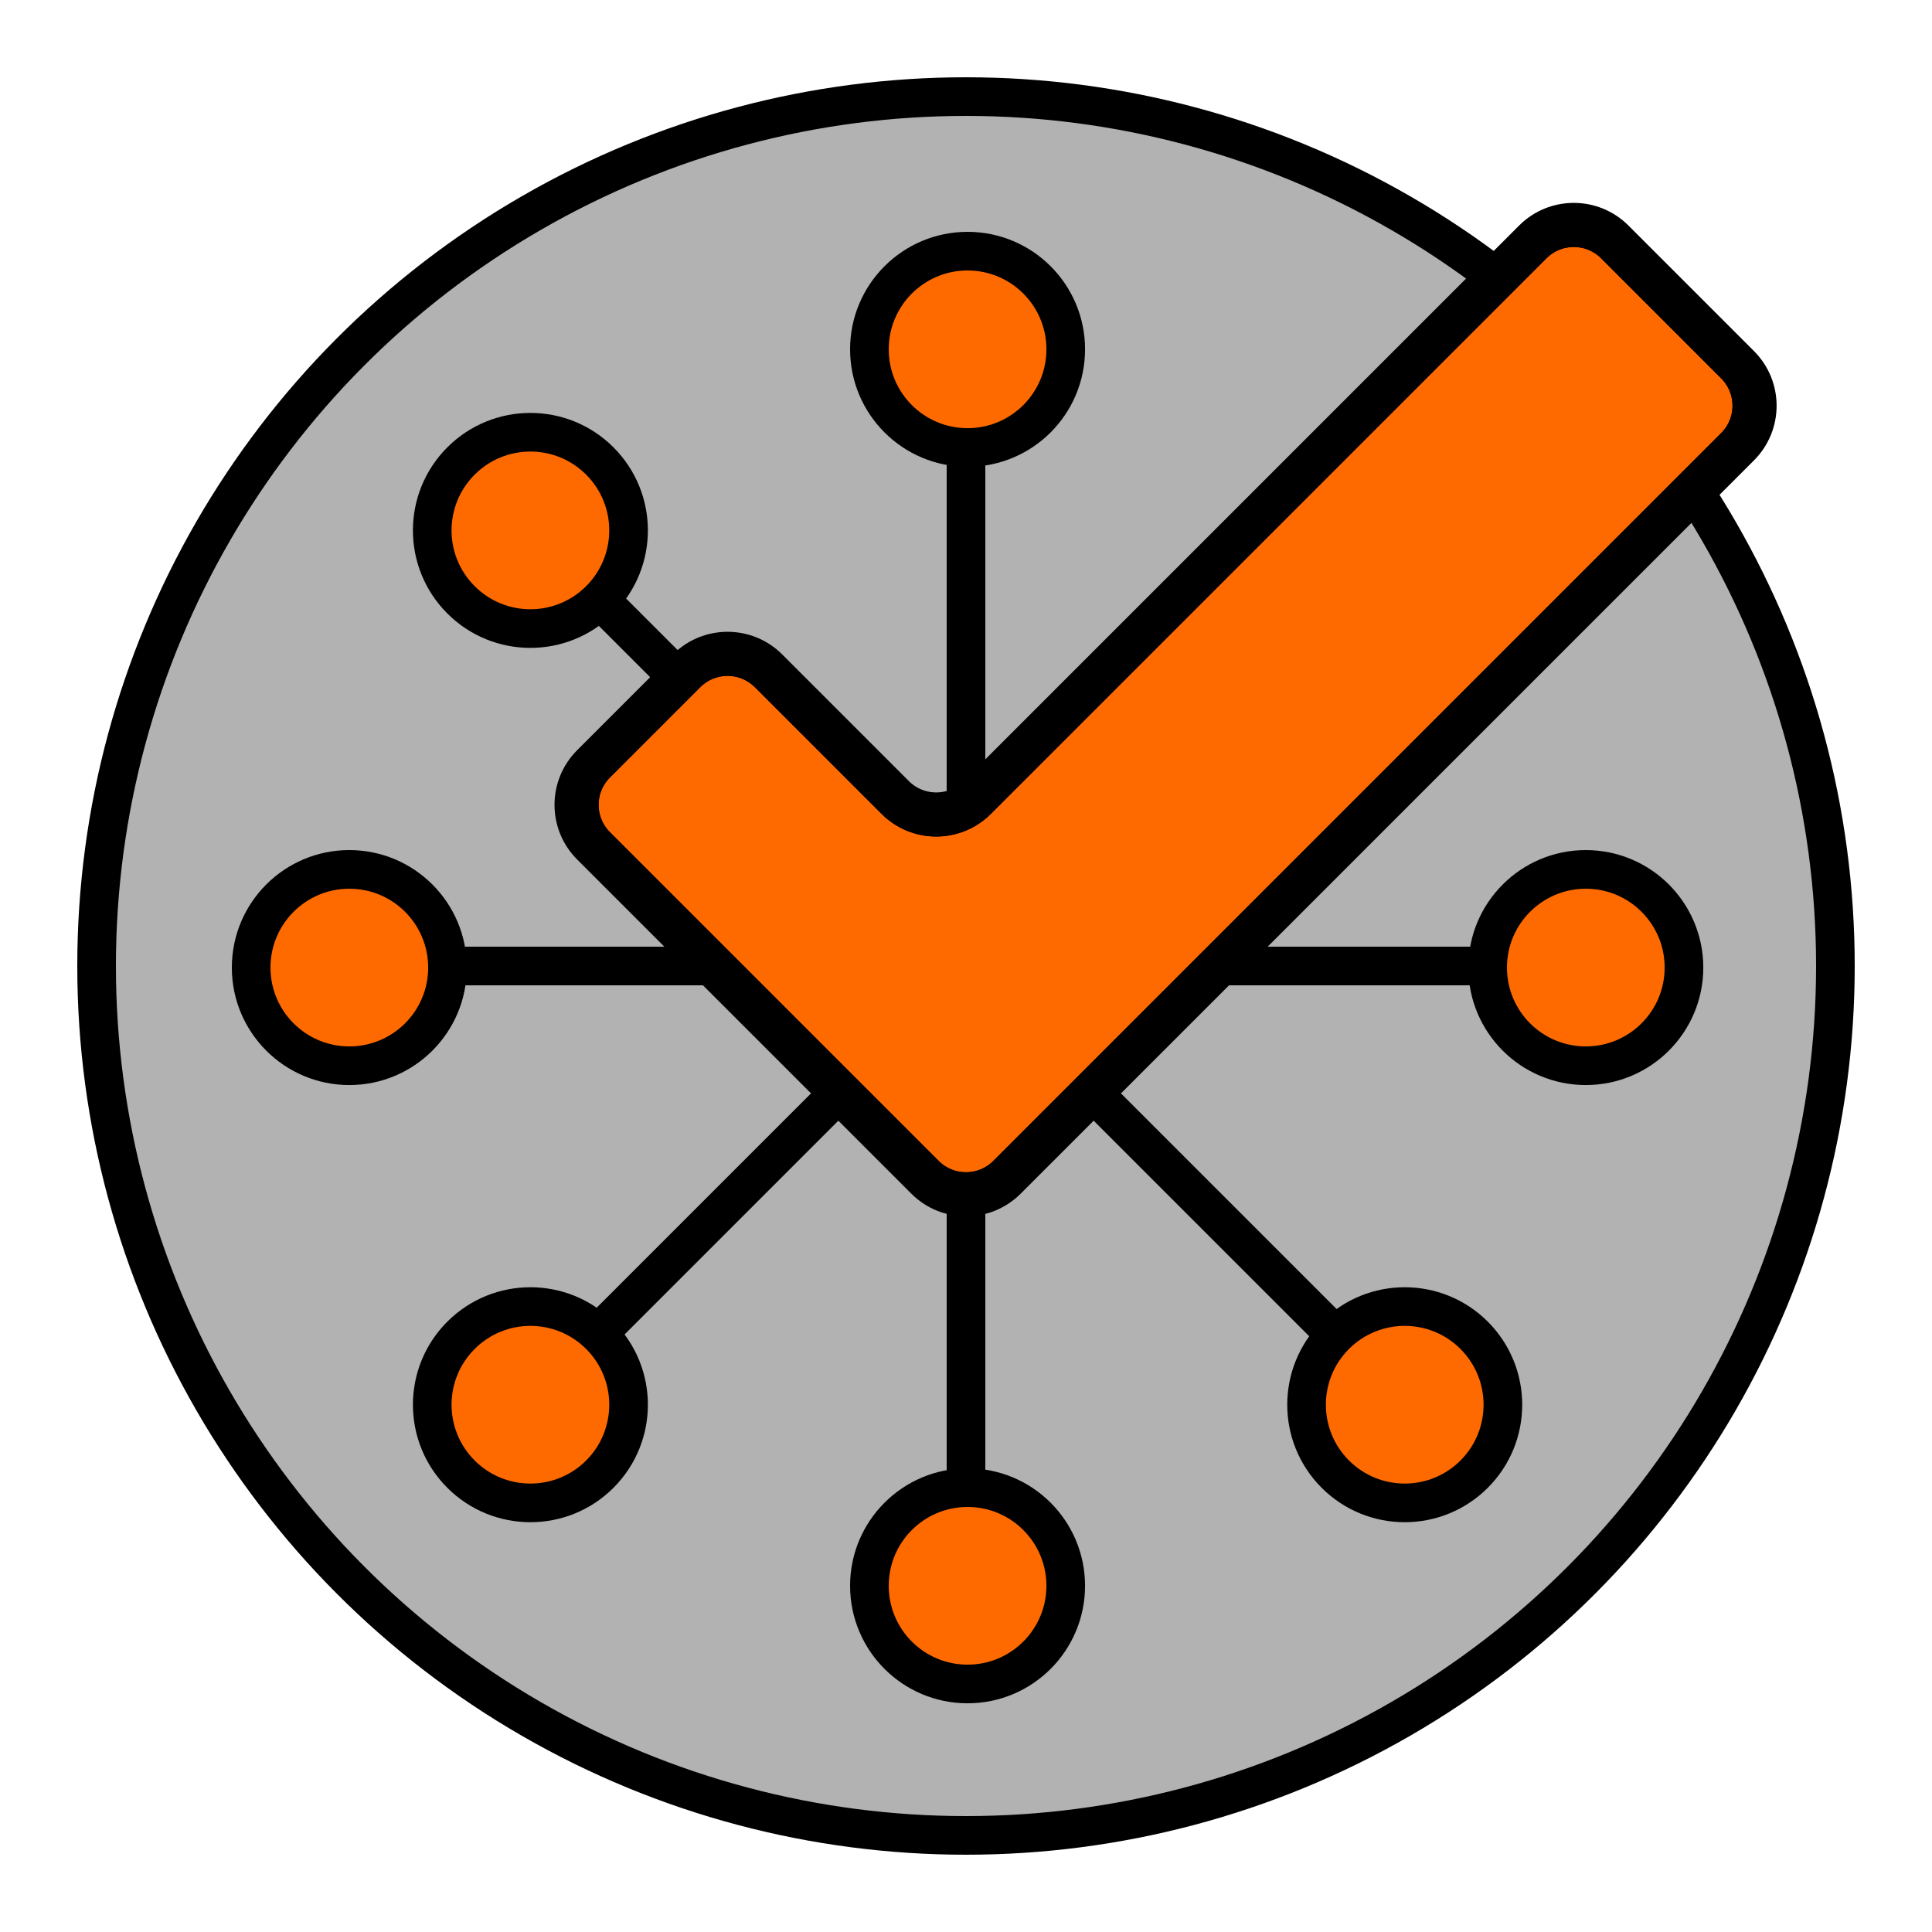
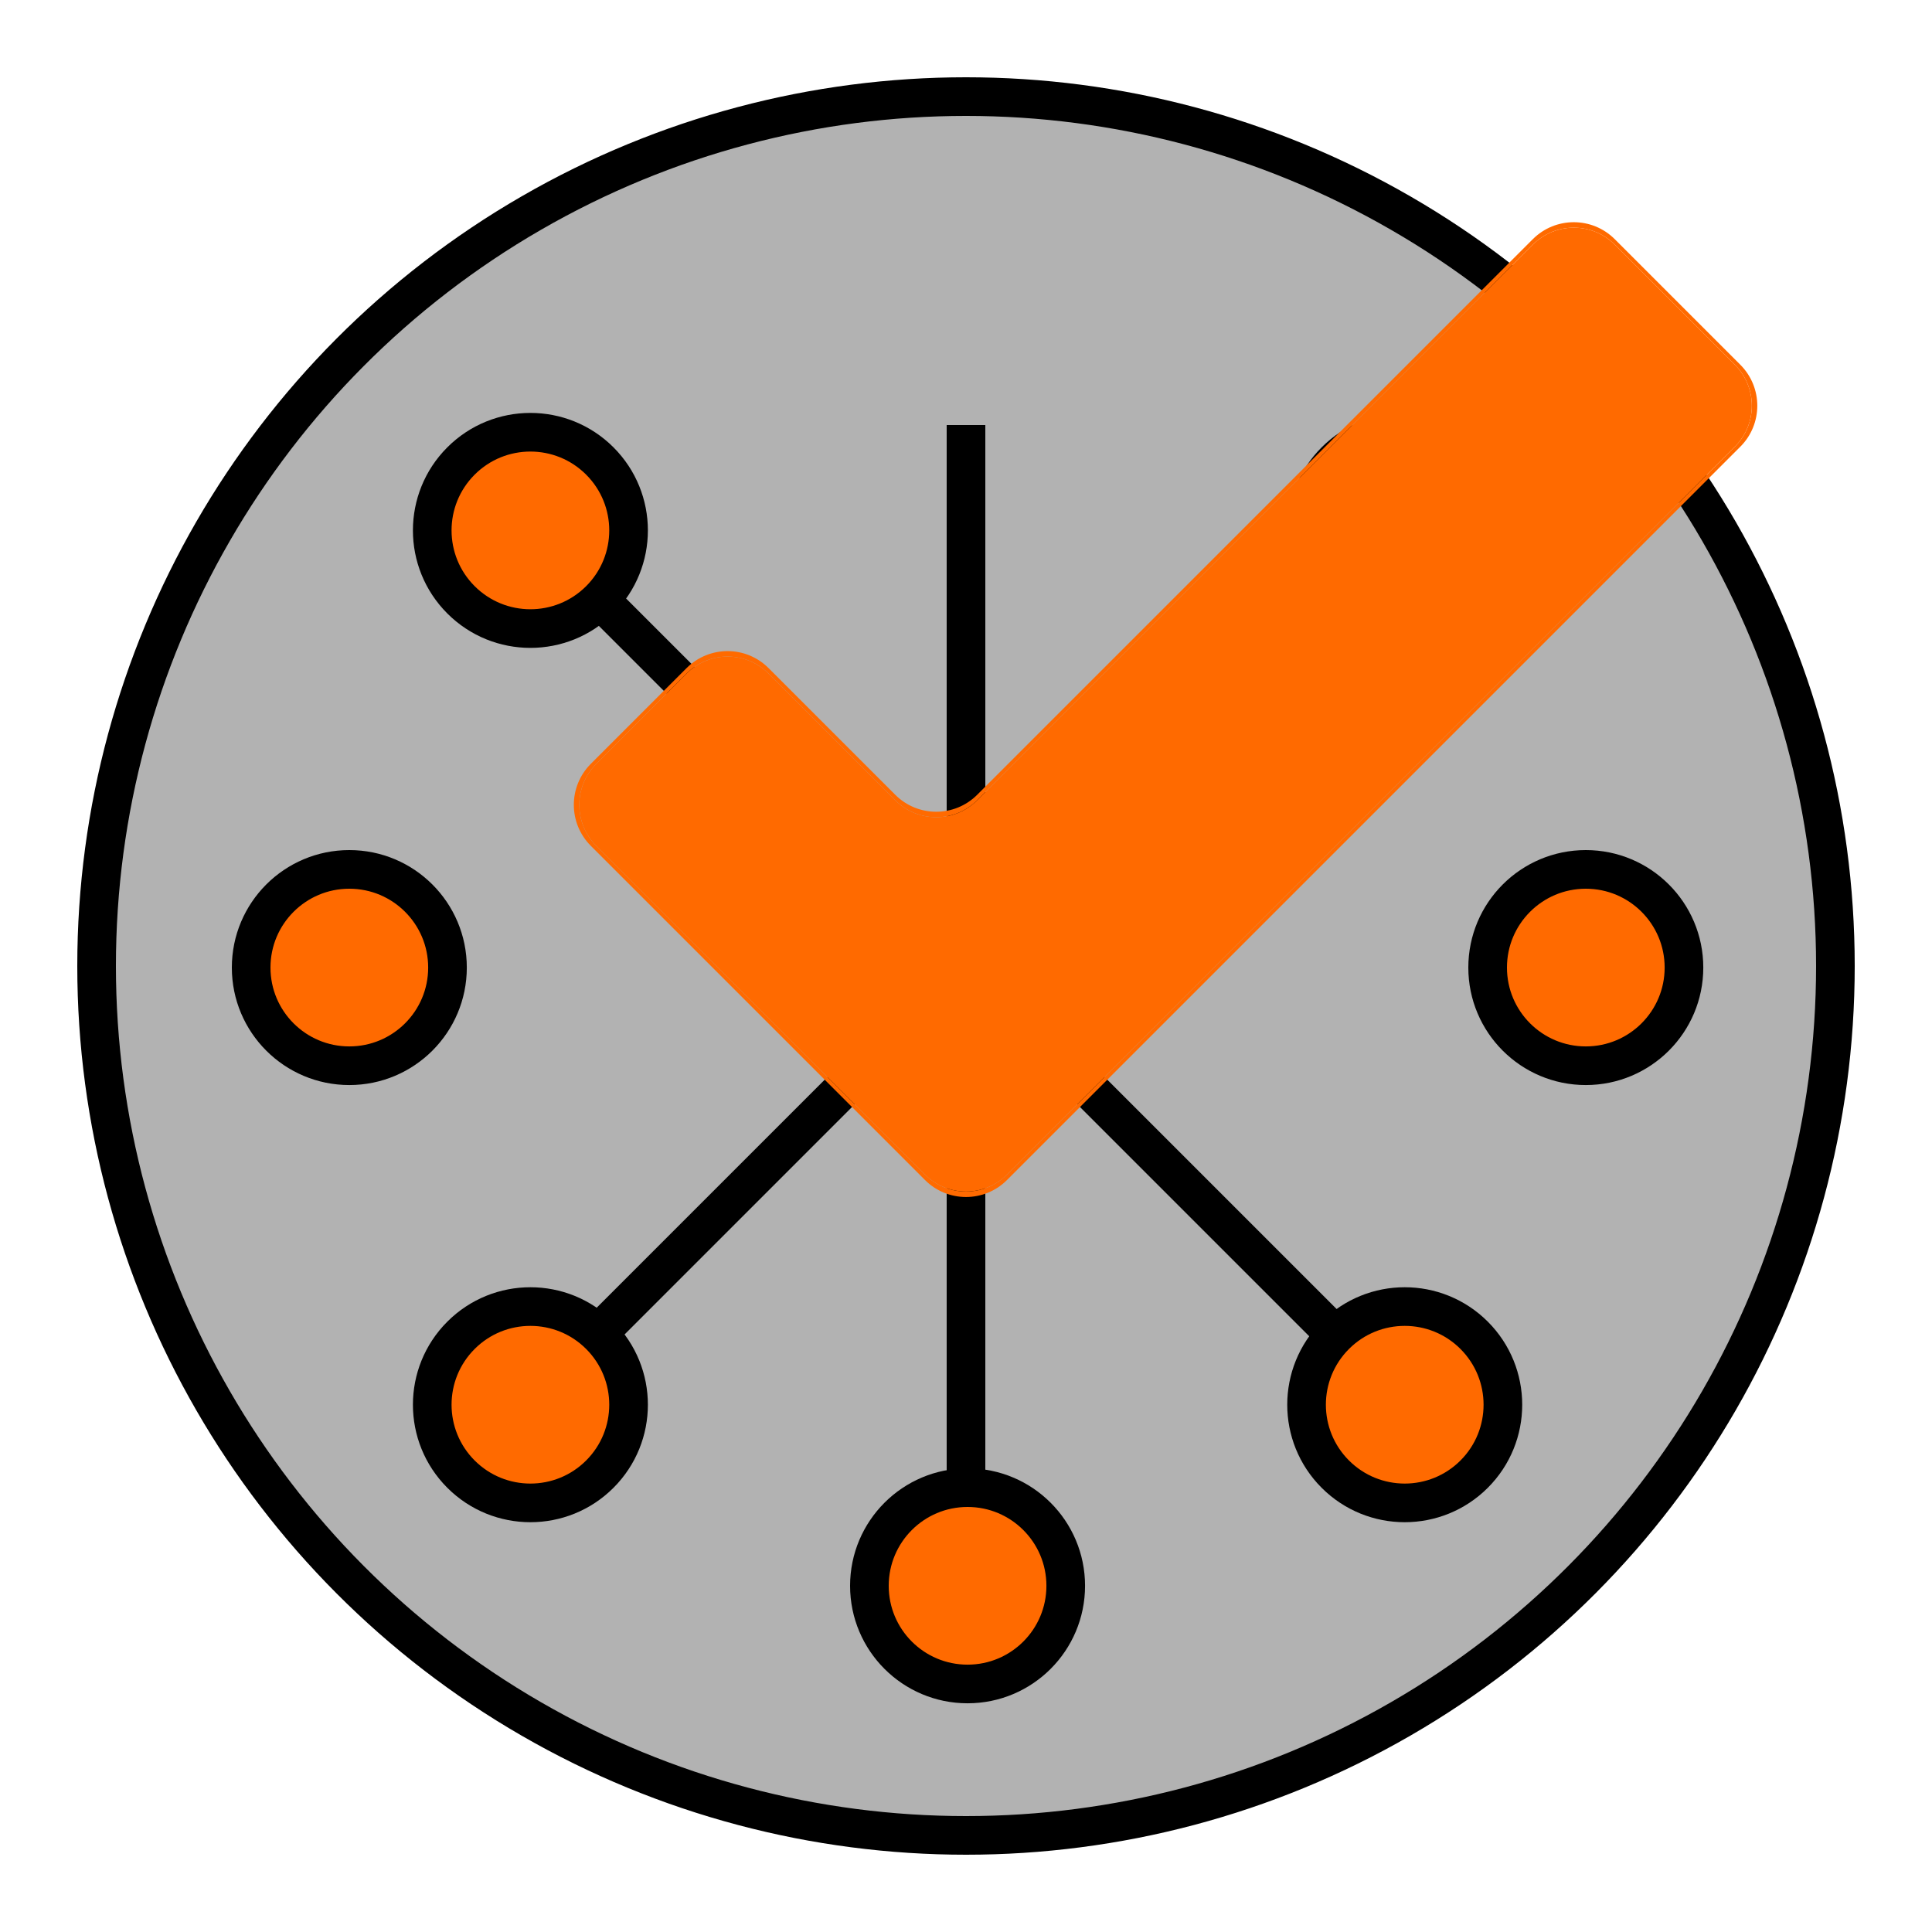
<svg xmlns="http://www.w3.org/2000/svg" width="500" height="500" viewBox="0 0 500 500" fill="none">
  <circle cx="250" cy="250" r="225" fill="#B2B2B2" stroke="black" stroke-width="10" />
-   <line x1="110" y1="250" x2="391" y2="250" stroke="black" stroke-width="10" />
  <line x1="250" y1="110" x2="250" y2="390" stroke="black" stroke-width="10" />
  <line x1="150.536" y1="150.464" x2="349.536" y2="349.464" stroke="black" stroke-width="10" />
  <line x1="150.464" y1="349.464" x2="349.464" y2="150.464" stroke="black" stroke-width="10" />
  <circle cx="90.405" cy="250.405" r="25.405" transform="rotate(90 90.405 250.405)" fill="#FF6A00" stroke="black" stroke-width="10" />
  <circle cx="137.268" cy="137.268" r="25.405" transform="rotate(135 137.268 137.268)" fill="#FF6A00" stroke="black" stroke-width="10" />
-   <circle cx="250.405" cy="90.405" r="25.405" transform="rotate(180 250.405 90.405)" fill="#FF6A00" stroke="black" stroke-width="10" />
  <circle cx="363.542" cy="137.268" r="25.405" transform="rotate(-135 363.542 137.268)" fill="#FF6A00" stroke="black" stroke-width="10" />
  <circle cx="410.405" cy="250.405" r="25.405" transform="rotate(-90 410.405 250.405)" fill="#FF6A00" stroke="black" stroke-width="10" />
  <circle cx="363.542" cy="363.542" r="25.405" transform="rotate(-45 363.542 363.542)" fill="#FF6A00" stroke="black" stroke-width="10" />
  <circle cx="250.405" cy="410.405" r="25.405" fill="#FF6A00" stroke="black" stroke-width="10" />
  <circle cx="137.268" cy="363.542" r="25.405" transform="rotate(45 137.268 363.542)" fill="#FF6A00" stroke="black" stroke-width="10" />
  <path fill-rule="evenodd" clip-rule="evenodd" d="M417.9 63.314C412.042 57.456 402.544 57.456 396.686 63.314L252.9 207.1C247.042 212.958 237.544 212.958 231.686 207.1L198.9 174.314C193.042 168.456 183.544 168.456 177.686 174.314L154.314 197.686C148.456 203.544 148.456 213.042 154.314 218.899L239.393 303.979C245.251 309.837 254.749 309.837 260.607 303.979L448.979 115.607C454.837 109.749 454.837 100.251 448.979 94.393L417.9 63.314ZM417.9 61.899C412.042 56.042 402.544 56.042 396.686 61.899L252.9 205.686C247.042 211.544 237.544 211.544 231.686 205.686L198.9 172.899C193.042 167.042 183.544 167.042 177.686 172.899L152.9 197.686C147.042 203.544 147.042 213.042 152.9 218.899L239.393 305.393C245.251 311.251 254.749 311.251 260.607 305.393L450.393 115.606C456.251 109.749 456.251 100.251 450.393 94.393L417.9 61.899Z" fill="#FF6A00" />
  <path d="M177.686 174.314C183.544 168.456 193.042 168.456 198.9 174.314L231.686 207.1C237.544 212.958 247.042 212.958 252.9 207.1L396.686 63.314C402.544 57.456 412.042 57.456 417.9 63.314L448.979 94.393C454.837 100.251 454.837 109.749 448.979 115.607L260.607 303.979C254.749 309.837 245.251 309.837 239.393 303.979L154.314 218.899C148.456 213.042 148.456 203.544 154.314 197.686L177.686 174.314Z" fill="#FF6A00" />
-   <path fill-rule="evenodd" clip-rule="evenodd" d="M417.9 63.314C412.042 57.456 402.544 57.456 396.686 63.314L252.9 207.1C247.042 212.958 237.544 212.958 231.686 207.1L198.9 174.314C193.042 168.456 183.544 168.456 177.686 174.314L154.314 197.686C148.456 203.544 148.456 213.042 154.314 218.899L239.393 303.979C245.251 309.837 254.749 309.837 260.607 303.979L448.979 115.607C454.837 109.749 454.837 100.251 448.979 94.393L417.9 63.314ZM417.9 61.899C412.042 56.042 402.544 56.042 396.686 61.899L252.9 205.686C247.042 211.544 237.544 211.544 231.686 205.686L198.9 172.899C193.042 167.042 183.544 167.042 177.686 172.899L152.9 197.686C147.042 203.544 147.042 213.042 152.9 218.899L239.393 305.393C245.251 311.251 254.749 311.251 260.607 305.393L450.393 115.606C456.251 109.749 456.251 100.251 450.393 94.393L417.9 61.899Z" stroke="black" stroke-width="10" />
-   <path d="M177.686 174.314C183.544 168.456 193.042 168.456 198.9 174.314L231.686 207.1C237.544 212.958 247.042 212.958 252.9 207.1L396.686 63.314C402.544 57.456 412.042 57.456 417.9 63.314L448.979 94.393C454.837 100.251 454.837 109.749 448.979 115.607L260.607 303.979C254.749 309.837 245.251 309.837 239.393 303.979L154.314 218.899C148.456 213.042 148.456 203.544 154.314 197.686L177.686 174.314Z" stroke="black" stroke-width="10" />
</svg>